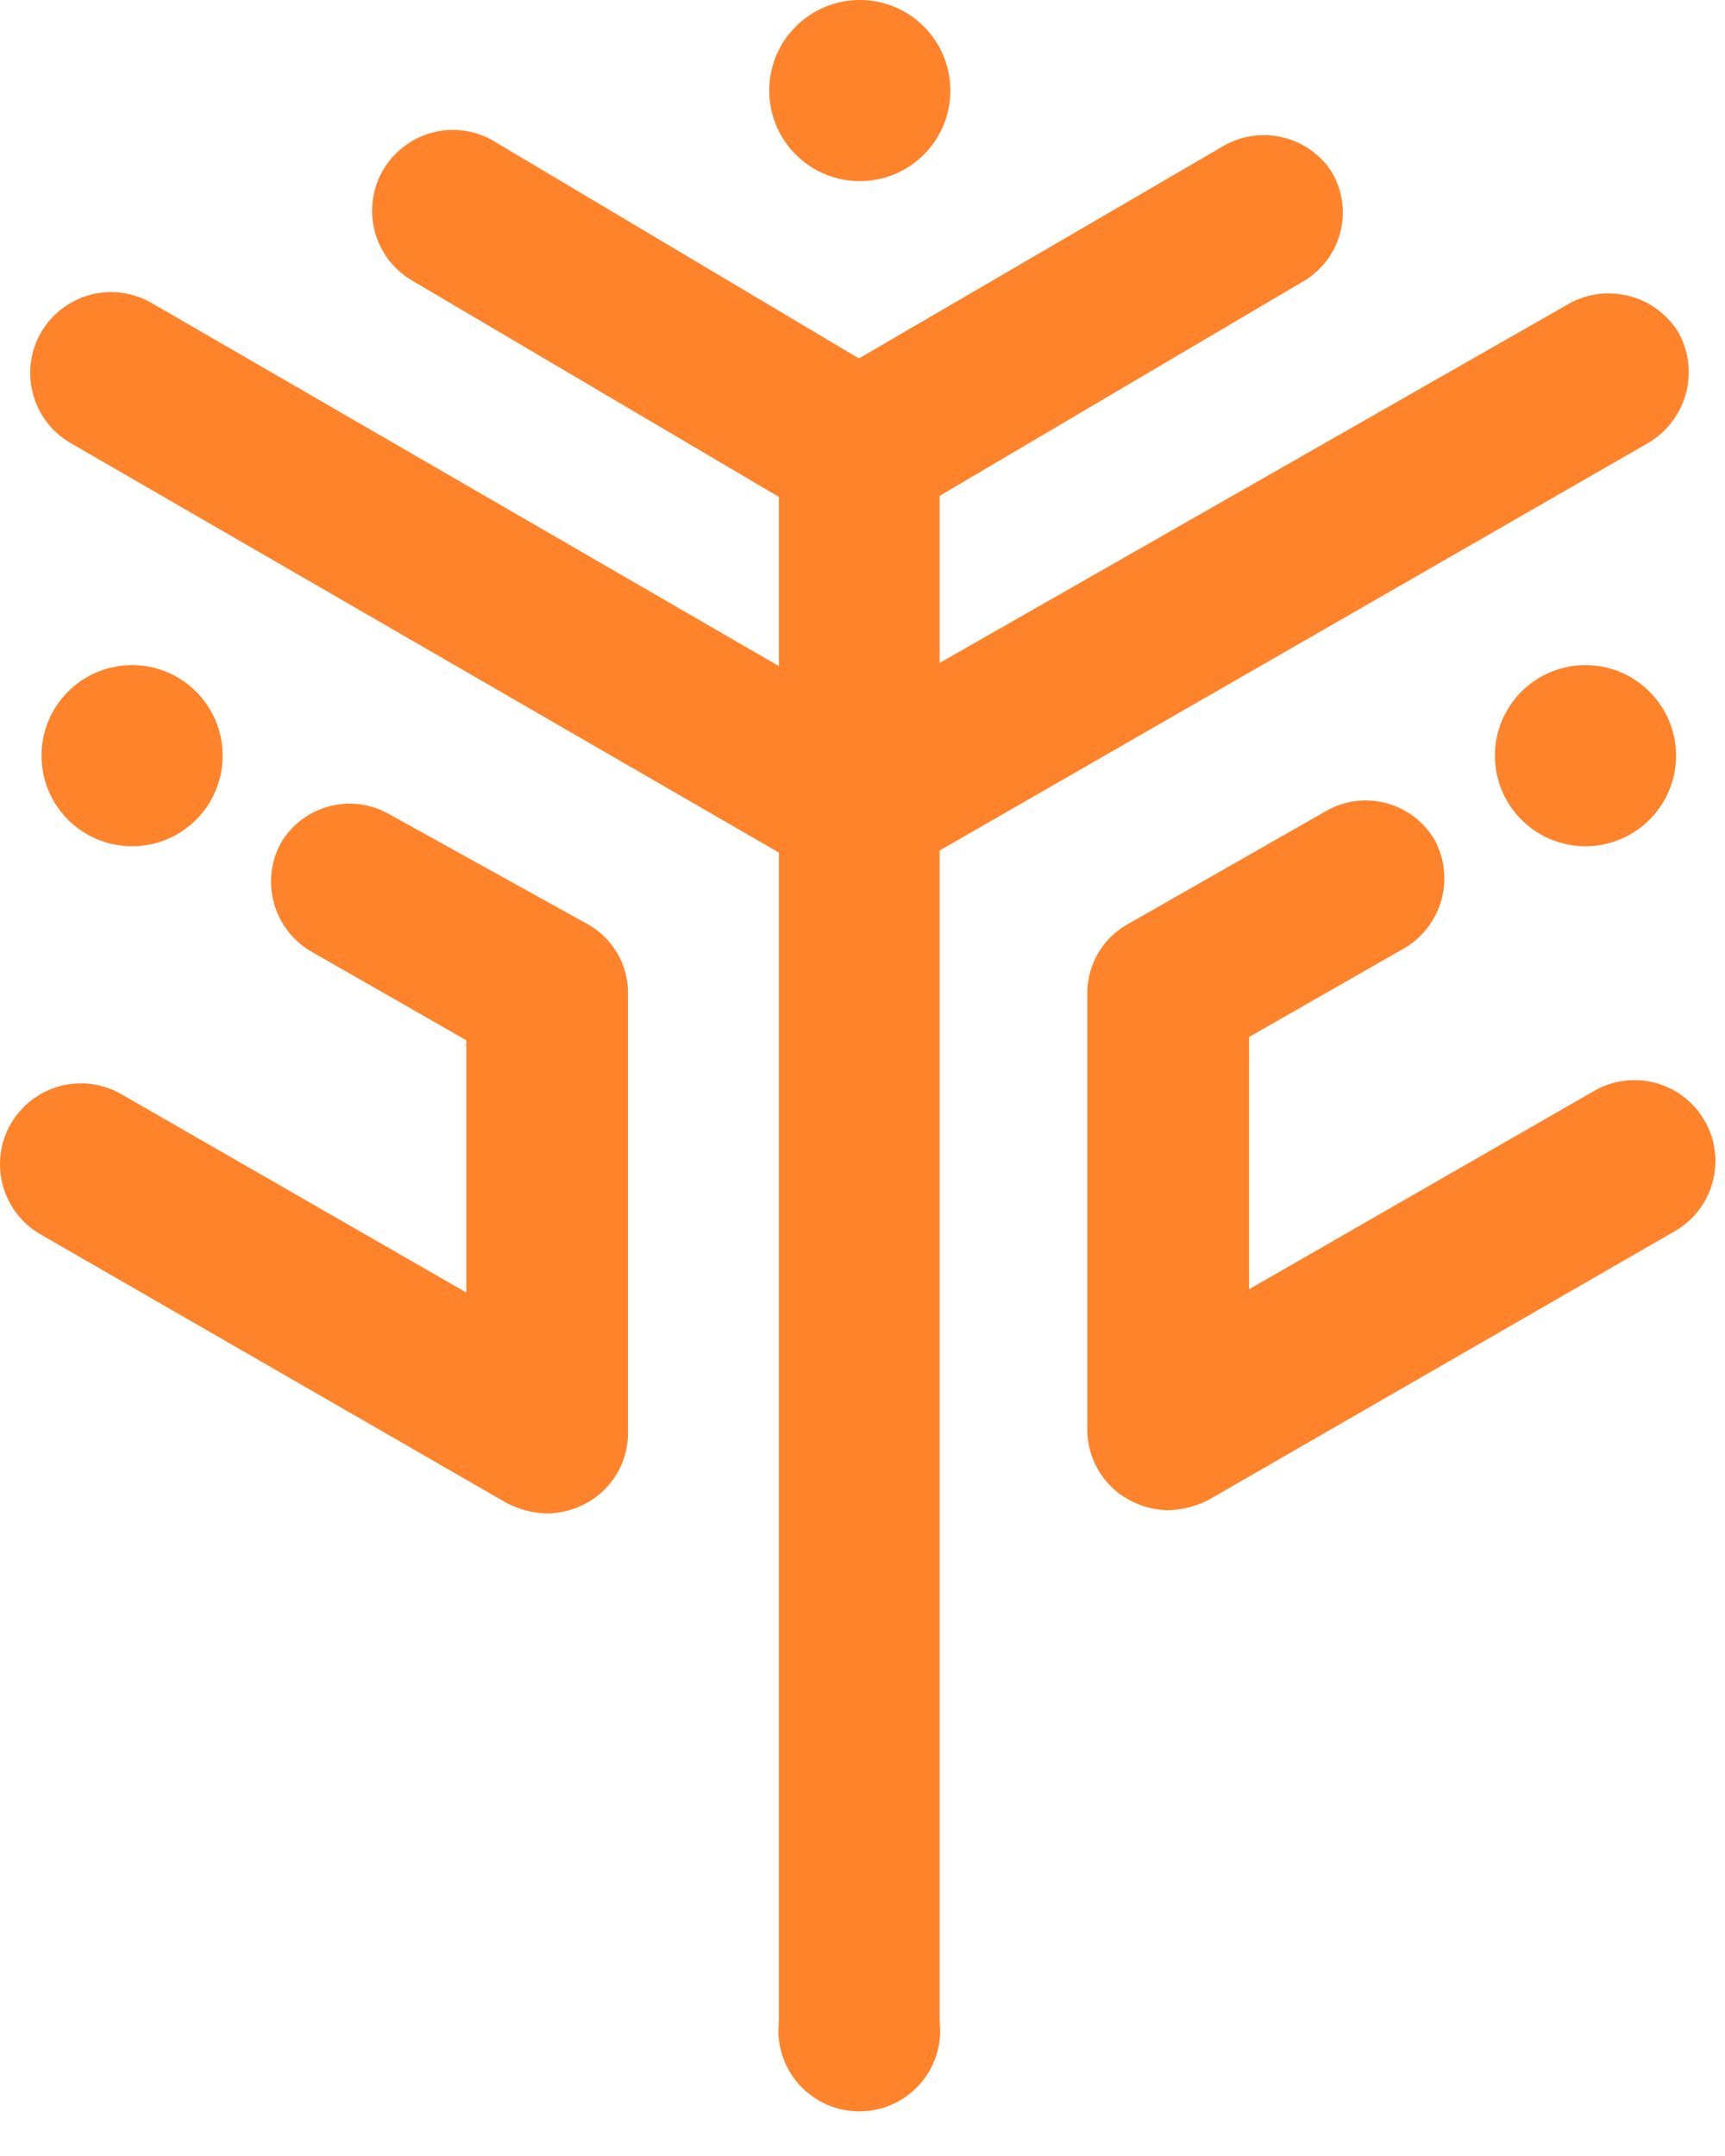
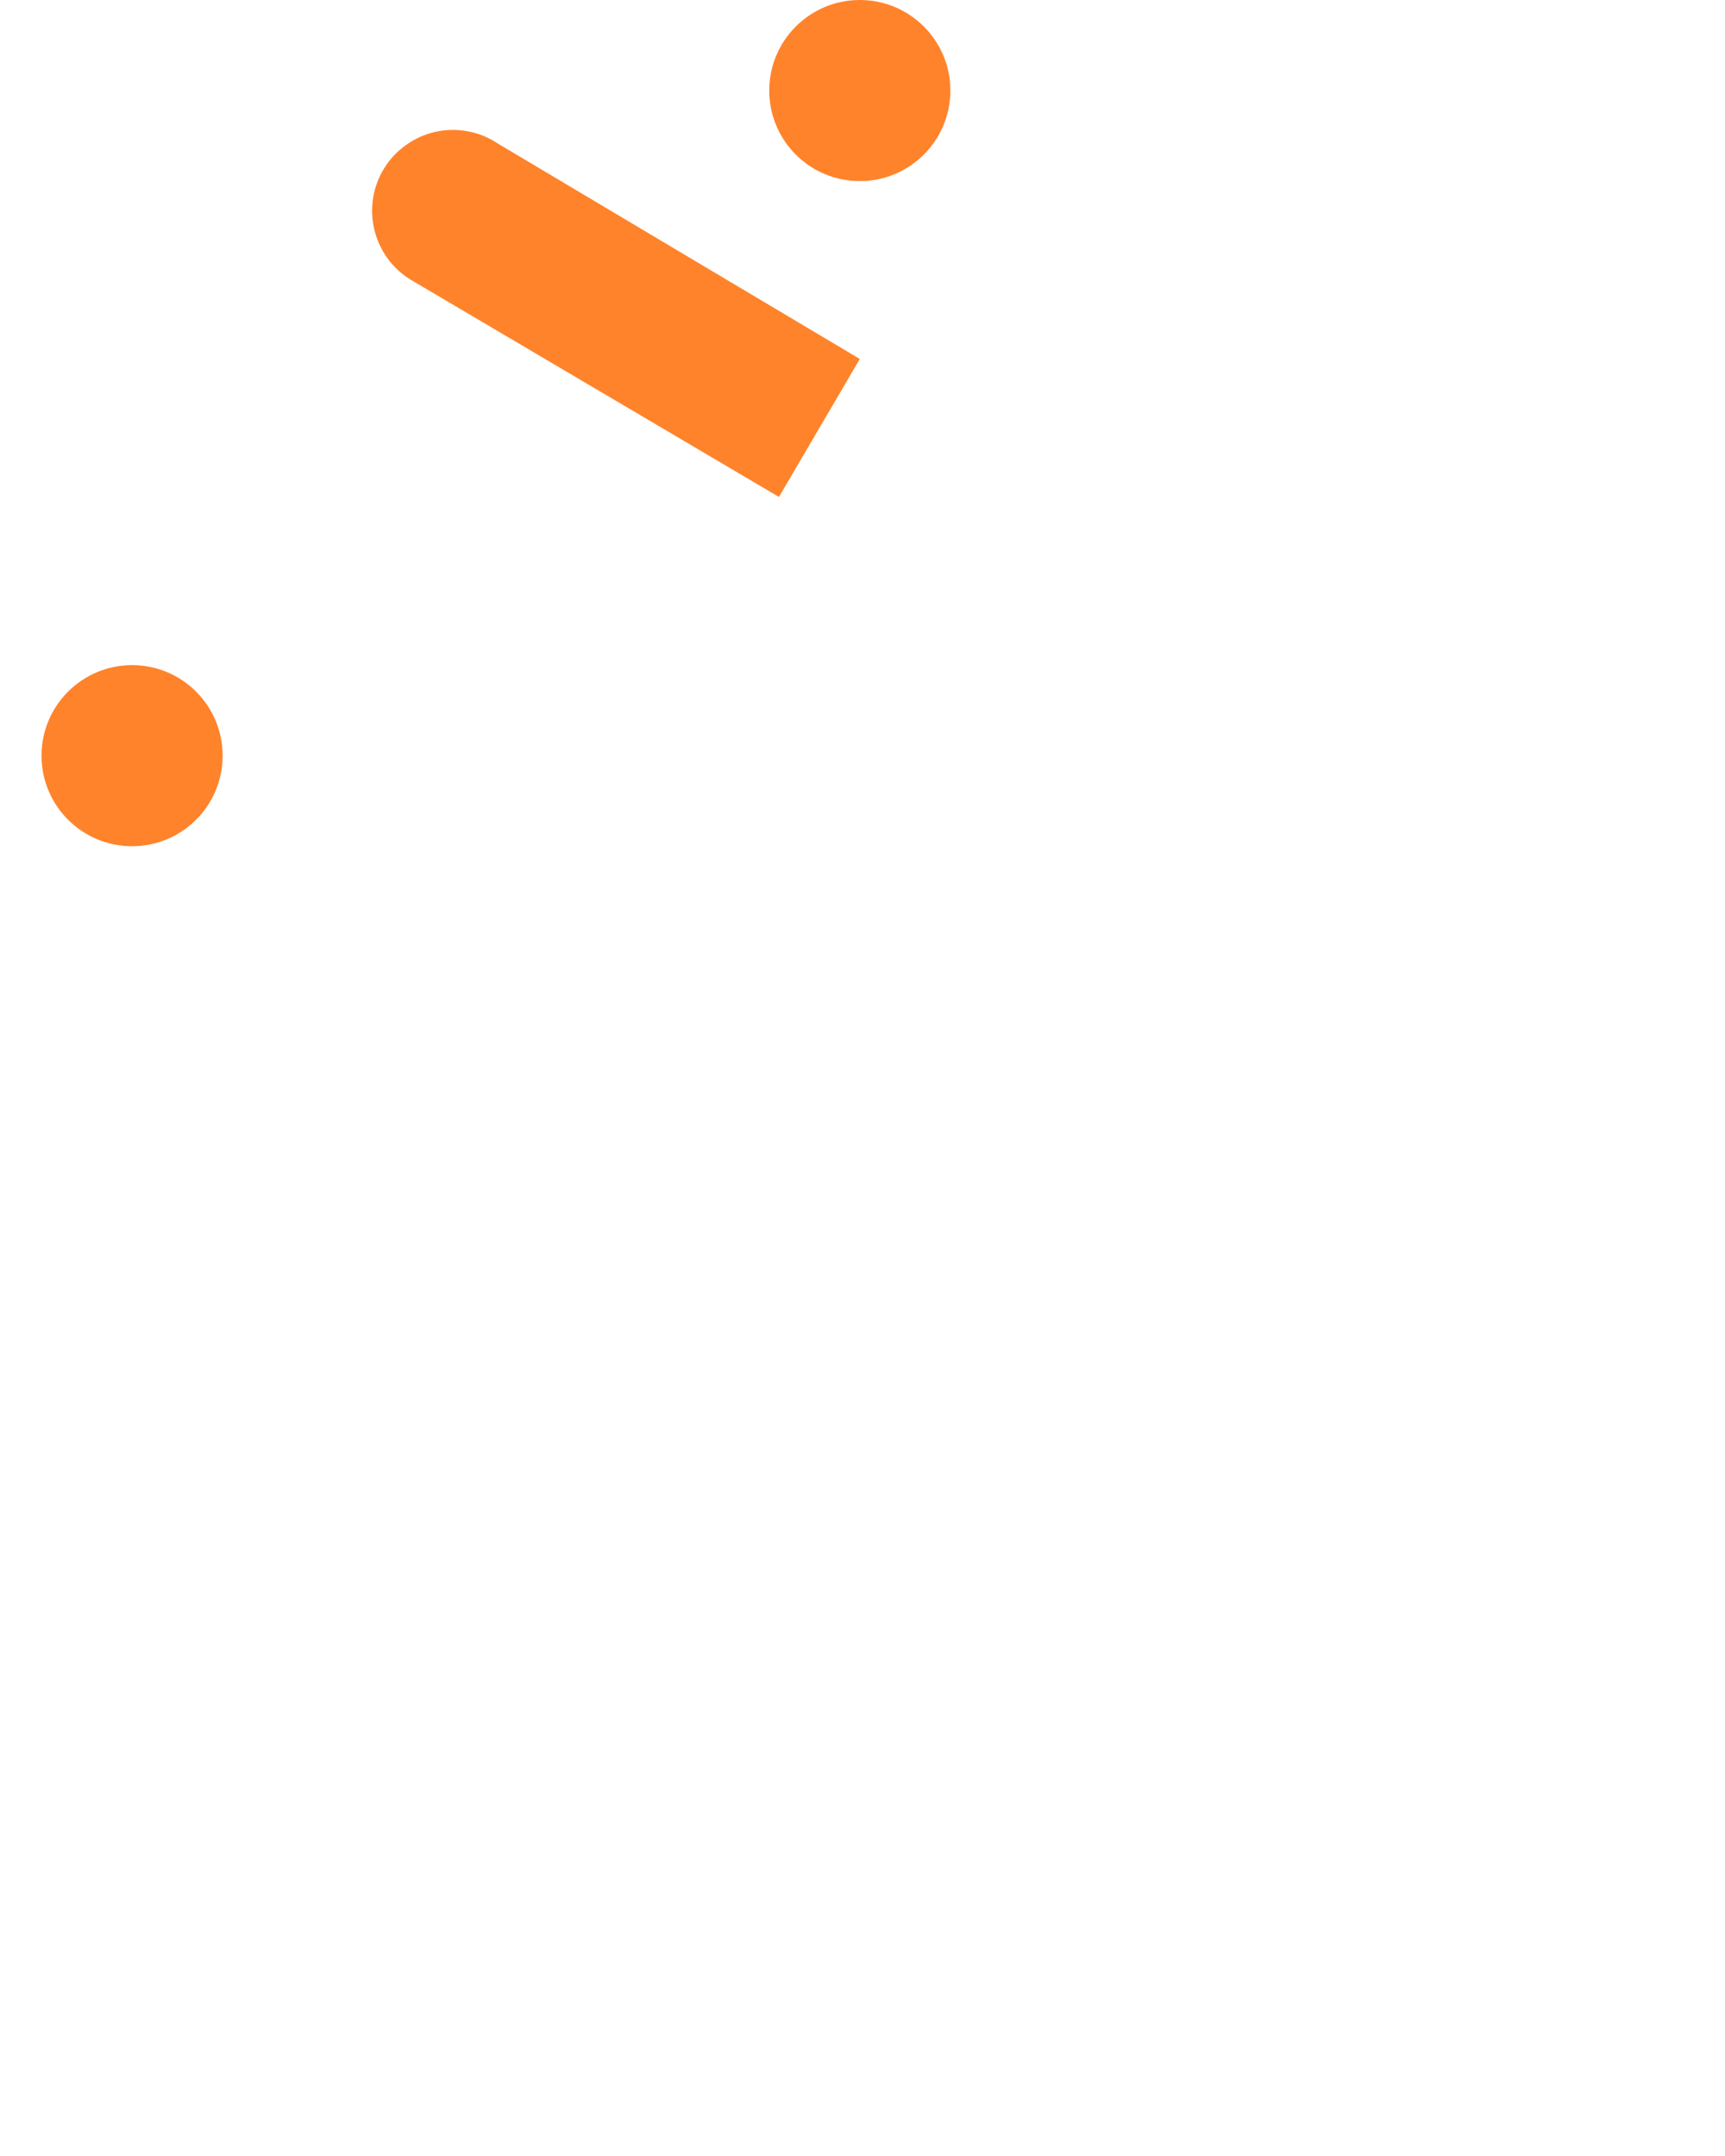
<svg xmlns="http://www.w3.org/2000/svg" width="16" height="20" viewBox="0 0 16 20" fill="none">
  <path fill-rule="evenodd" clip-rule="evenodd" d="M7.225 4.61L3.835 2.61C3.747 2.561 3.67 2.494 3.608 2.415C3.547 2.335 3.502 2.244 3.476 2.146C3.45 2.048 3.445 1.947 3.459 1.847C3.474 1.747 3.508 1.651 3.561 1.565C3.613 1.479 3.683 1.404 3.765 1.346C3.847 1.287 3.94 1.245 4.038 1.223C4.137 1.201 4.239 1.199 4.338 1.218C4.437 1.236 4.531 1.274 4.615 1.33L7.975 3.33L7.225 4.61Z" fill="#FF832B" />
-   <path fill-rule="evenodd" clip-rule="evenodd" d="M7.485 8.06L0.655 4.11C0.57 4.061 0.495 3.995 0.435 3.917C0.375 3.839 0.331 3.75 0.306 3.654C0.254 3.462 0.281 3.257 0.38 3.085C0.48 2.913 0.644 2.787 0.836 2.735C1.028 2.684 1.233 2.711 1.405 2.81L7.485 6.33V8.06Z" fill="#FF832B" />
-   <path fill-rule="evenodd" clip-rule="evenodd" d="M15.566 3.08C15.464 2.917 15.304 2.798 15.119 2.748C14.933 2.698 14.735 2.72 14.566 2.81L8.715 6.15V4.6L12.105 2.6C12.269 2.498 12.386 2.337 12.433 2.151C12.48 1.964 12.452 1.766 12.355 1.6C12.252 1.438 12.091 1.322 11.905 1.276C11.719 1.229 11.523 1.256 11.355 1.35L7.615 3.53C7.497 3.6 7.399 3.699 7.33 3.818C7.262 3.937 7.226 4.072 7.225 4.21V18.75C7.213 18.855 7.223 18.962 7.255 19.062C7.287 19.163 7.34 19.256 7.41 19.335C7.481 19.414 7.567 19.477 7.664 19.521C7.76 19.564 7.865 19.586 7.97 19.586C8.076 19.586 8.181 19.564 8.277 19.521C8.374 19.477 8.46 19.414 8.531 19.335C8.601 19.256 8.654 19.163 8.686 19.062C8.717 18.962 8.728 18.855 8.715 18.75V7.89L15.286 4.11C15.458 4.01 15.584 3.845 15.637 3.652C15.689 3.46 15.664 3.254 15.566 3.08Z" fill="#FF832B" />
  <path d="M7.975 1.68C8.439 1.68 8.815 1.304 8.815 0.84C8.815 0.376 8.439 0 7.975 0C7.511 0 7.135 0.376 7.135 0.84C7.135 1.304 7.511 1.68 7.975 1.68Z" fill="#FF832B" />
-   <path d="M5.445 8.57C5.56 8.633 5.656 8.725 5.723 8.838C5.79 8.951 5.825 9.079 5.825 9.21V13.29C5.826 13.422 5.791 13.553 5.724 13.667C5.657 13.781 5.561 13.876 5.445 13.94C5.332 14.003 5.205 14.038 5.075 14.04C4.943 14.037 4.813 14.002 4.695 13.94L0.375 11.45C0.203 11.351 0.077 11.187 0.026 10.995C-0.026 10.802 0.001 10.597 0.1 10.425C0.2 10.253 0.364 10.127 0.556 10.075C0.748 10.024 0.953 10.051 1.125 10.15L4.325 11.99V9.65L2.875 8.82C2.71 8.72 2.59 8.56 2.54 8.374C2.49 8.188 2.513 7.989 2.605 7.82C2.704 7.653 2.863 7.531 3.05 7.481C3.237 7.43 3.437 7.455 3.605 7.55L5.445 8.57Z" fill="#FF832B" />
  <path d="M1.225 7.85C1.689 7.85 2.065 7.474 2.065 7.01C2.065 6.546 1.689 6.17 1.225 6.17C0.761 6.17 0.385 6.546 0.385 7.01C0.385 7.474 0.761 7.85 1.225 7.85Z" fill="#FF832B" />
-   <path d="M12.306 7.52C12.474 7.425 12.674 7.4 12.861 7.451C13.047 7.501 13.207 7.623 13.306 7.79C13.398 7.959 13.421 8.158 13.371 8.344C13.32 8.53 13.2 8.69 13.036 8.79L11.585 9.62V11.96L14.786 10.12C14.871 10.071 14.965 10.039 15.063 10.026C15.161 10.013 15.26 10.02 15.355 10.045C15.45 10.071 15.539 10.115 15.617 10.175C15.696 10.235 15.761 10.31 15.81 10.395C15.86 10.48 15.892 10.575 15.905 10.672C15.917 10.77 15.911 10.869 15.885 10.964C15.86 11.06 15.816 11.149 15.756 11.227C15.696 11.305 15.621 11.371 15.536 11.42L11.216 13.91C11.098 13.972 10.968 14.006 10.835 14.01C10.706 14.008 10.579 13.973 10.466 13.91C10.35 13.846 10.253 13.751 10.187 13.637C10.12 13.523 10.085 13.392 10.085 13.26V9.21C10.086 9.079 10.121 8.951 10.188 8.838C10.255 8.725 10.351 8.633 10.466 8.57L12.306 7.52Z" fill="#FF832B" />
-   <path d="M14.706 7.85C15.169 7.85 15.546 7.474 15.546 7.01C15.546 6.546 15.169 6.17 14.706 6.17C14.242 6.17 13.866 6.546 13.866 7.01C13.866 7.474 14.242 7.85 14.706 7.85Z" fill="#FF832B" />
</svg>